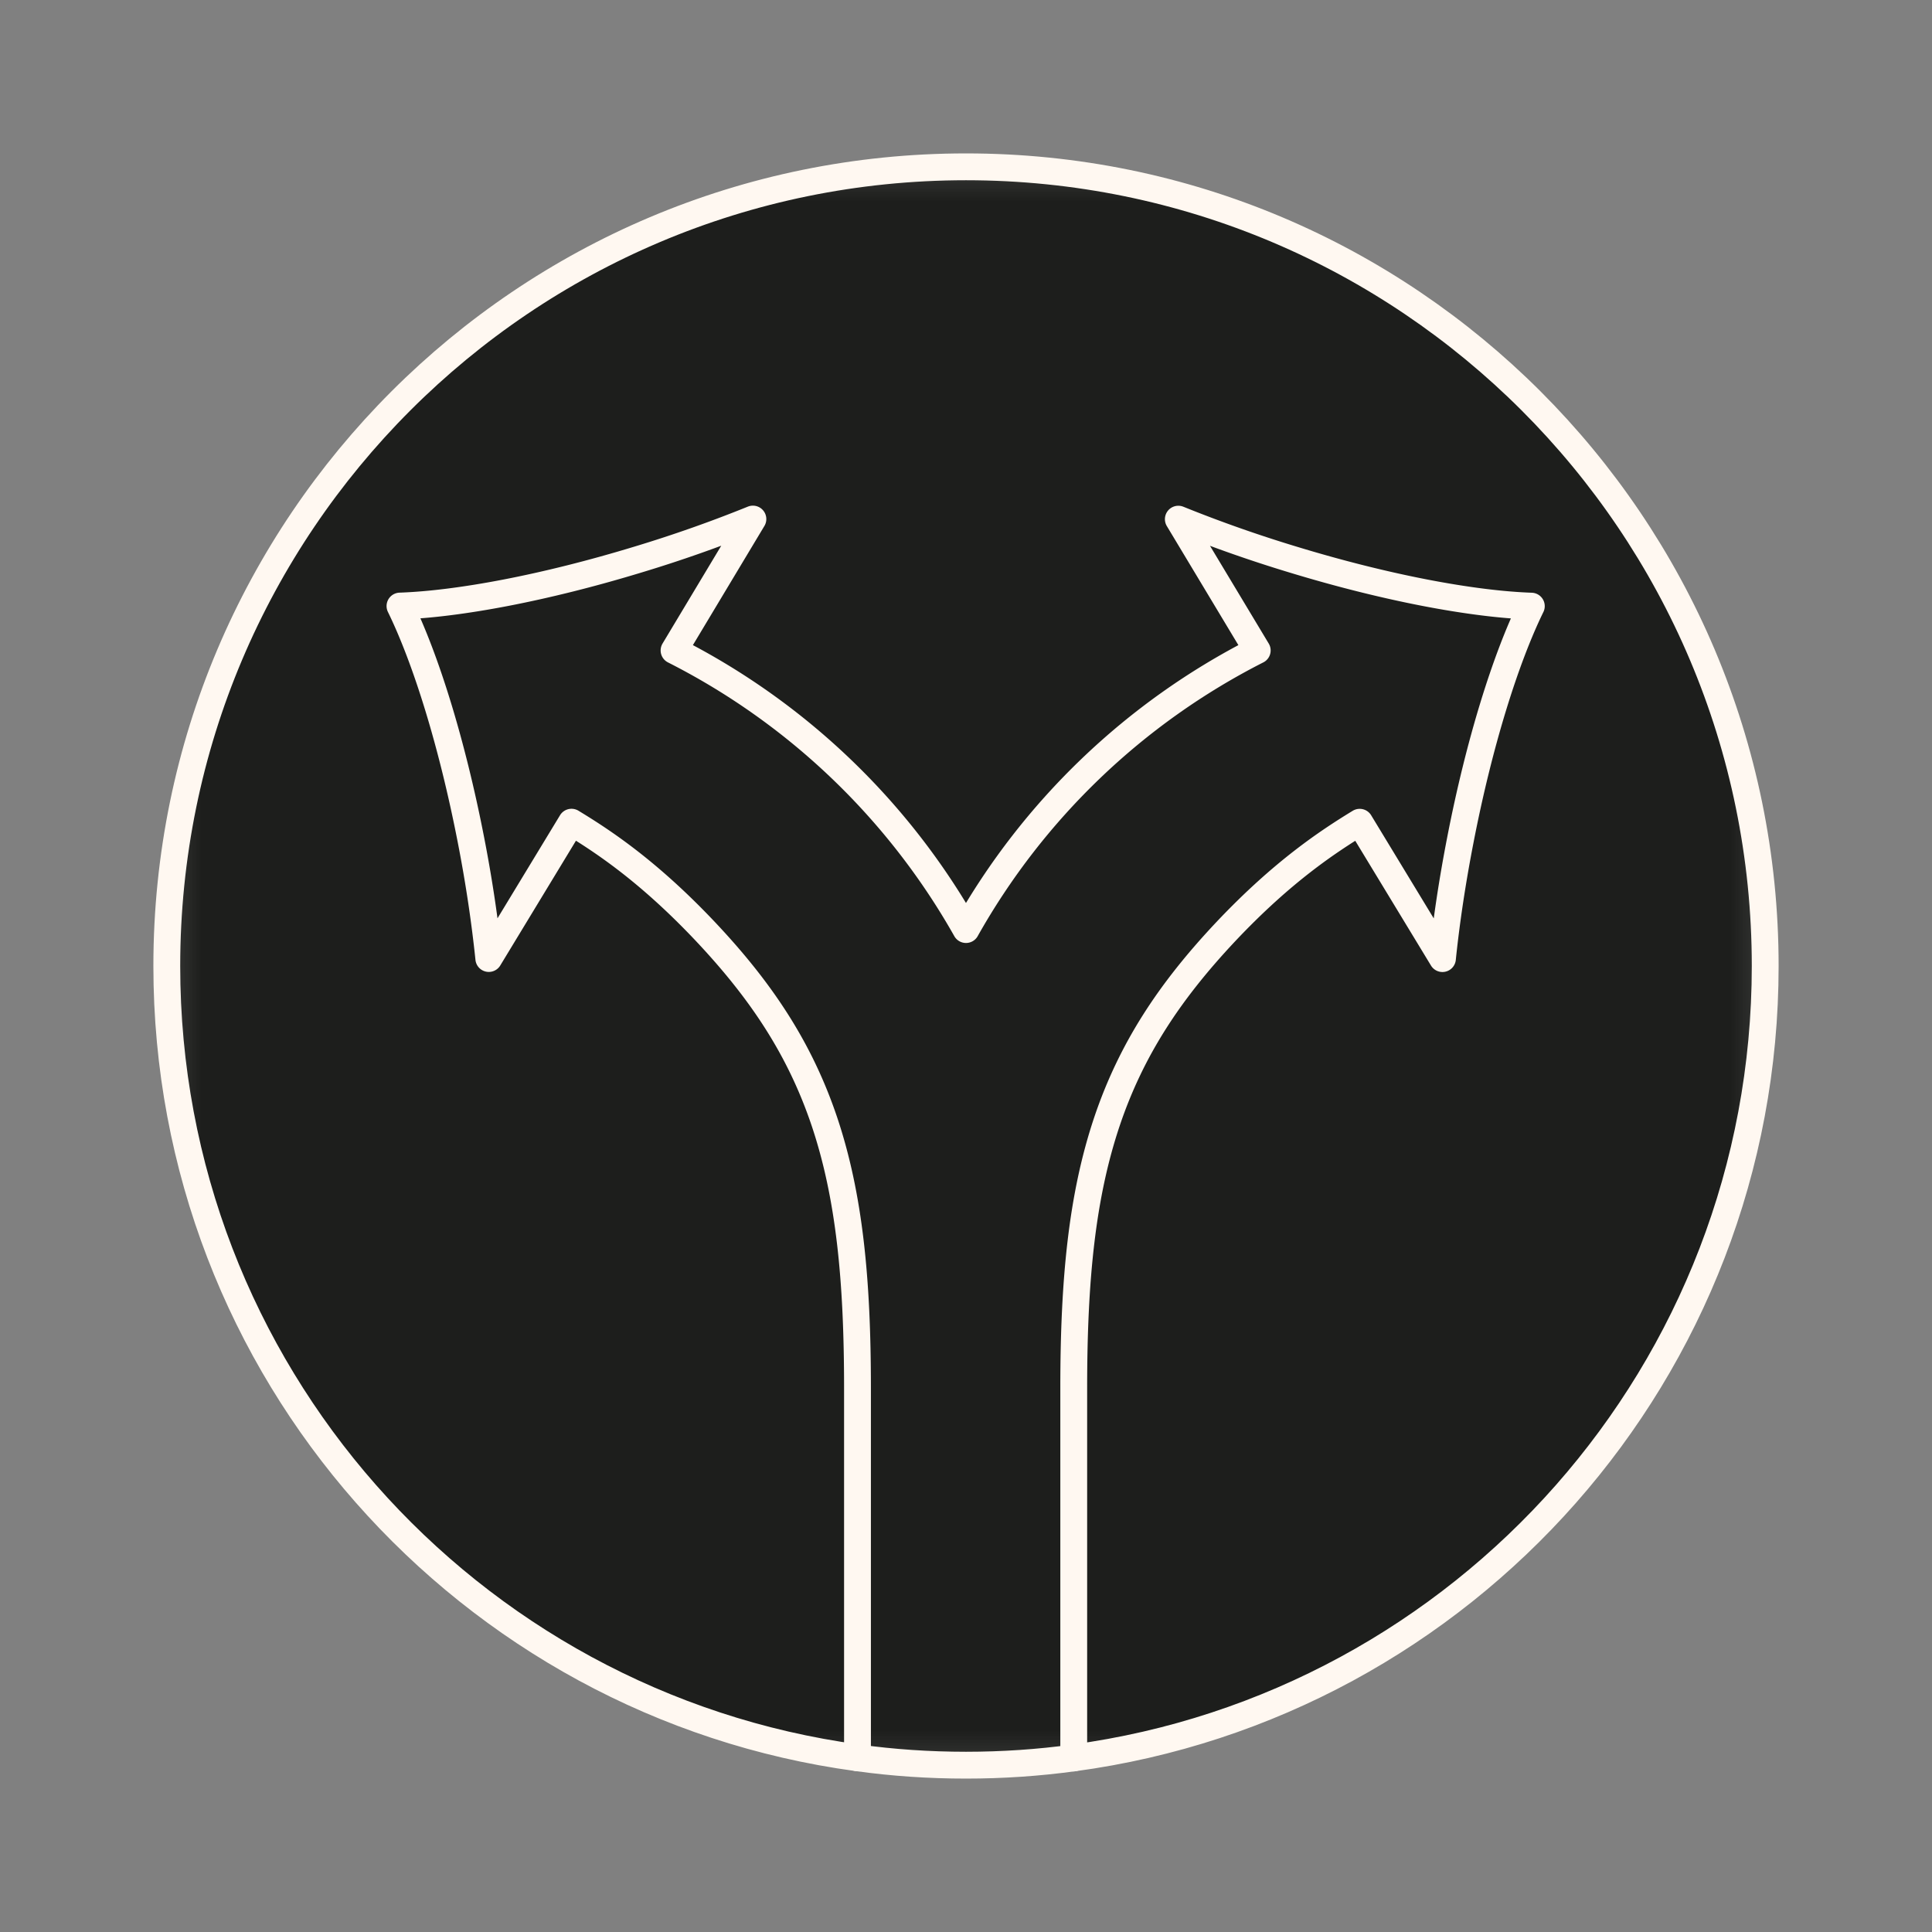
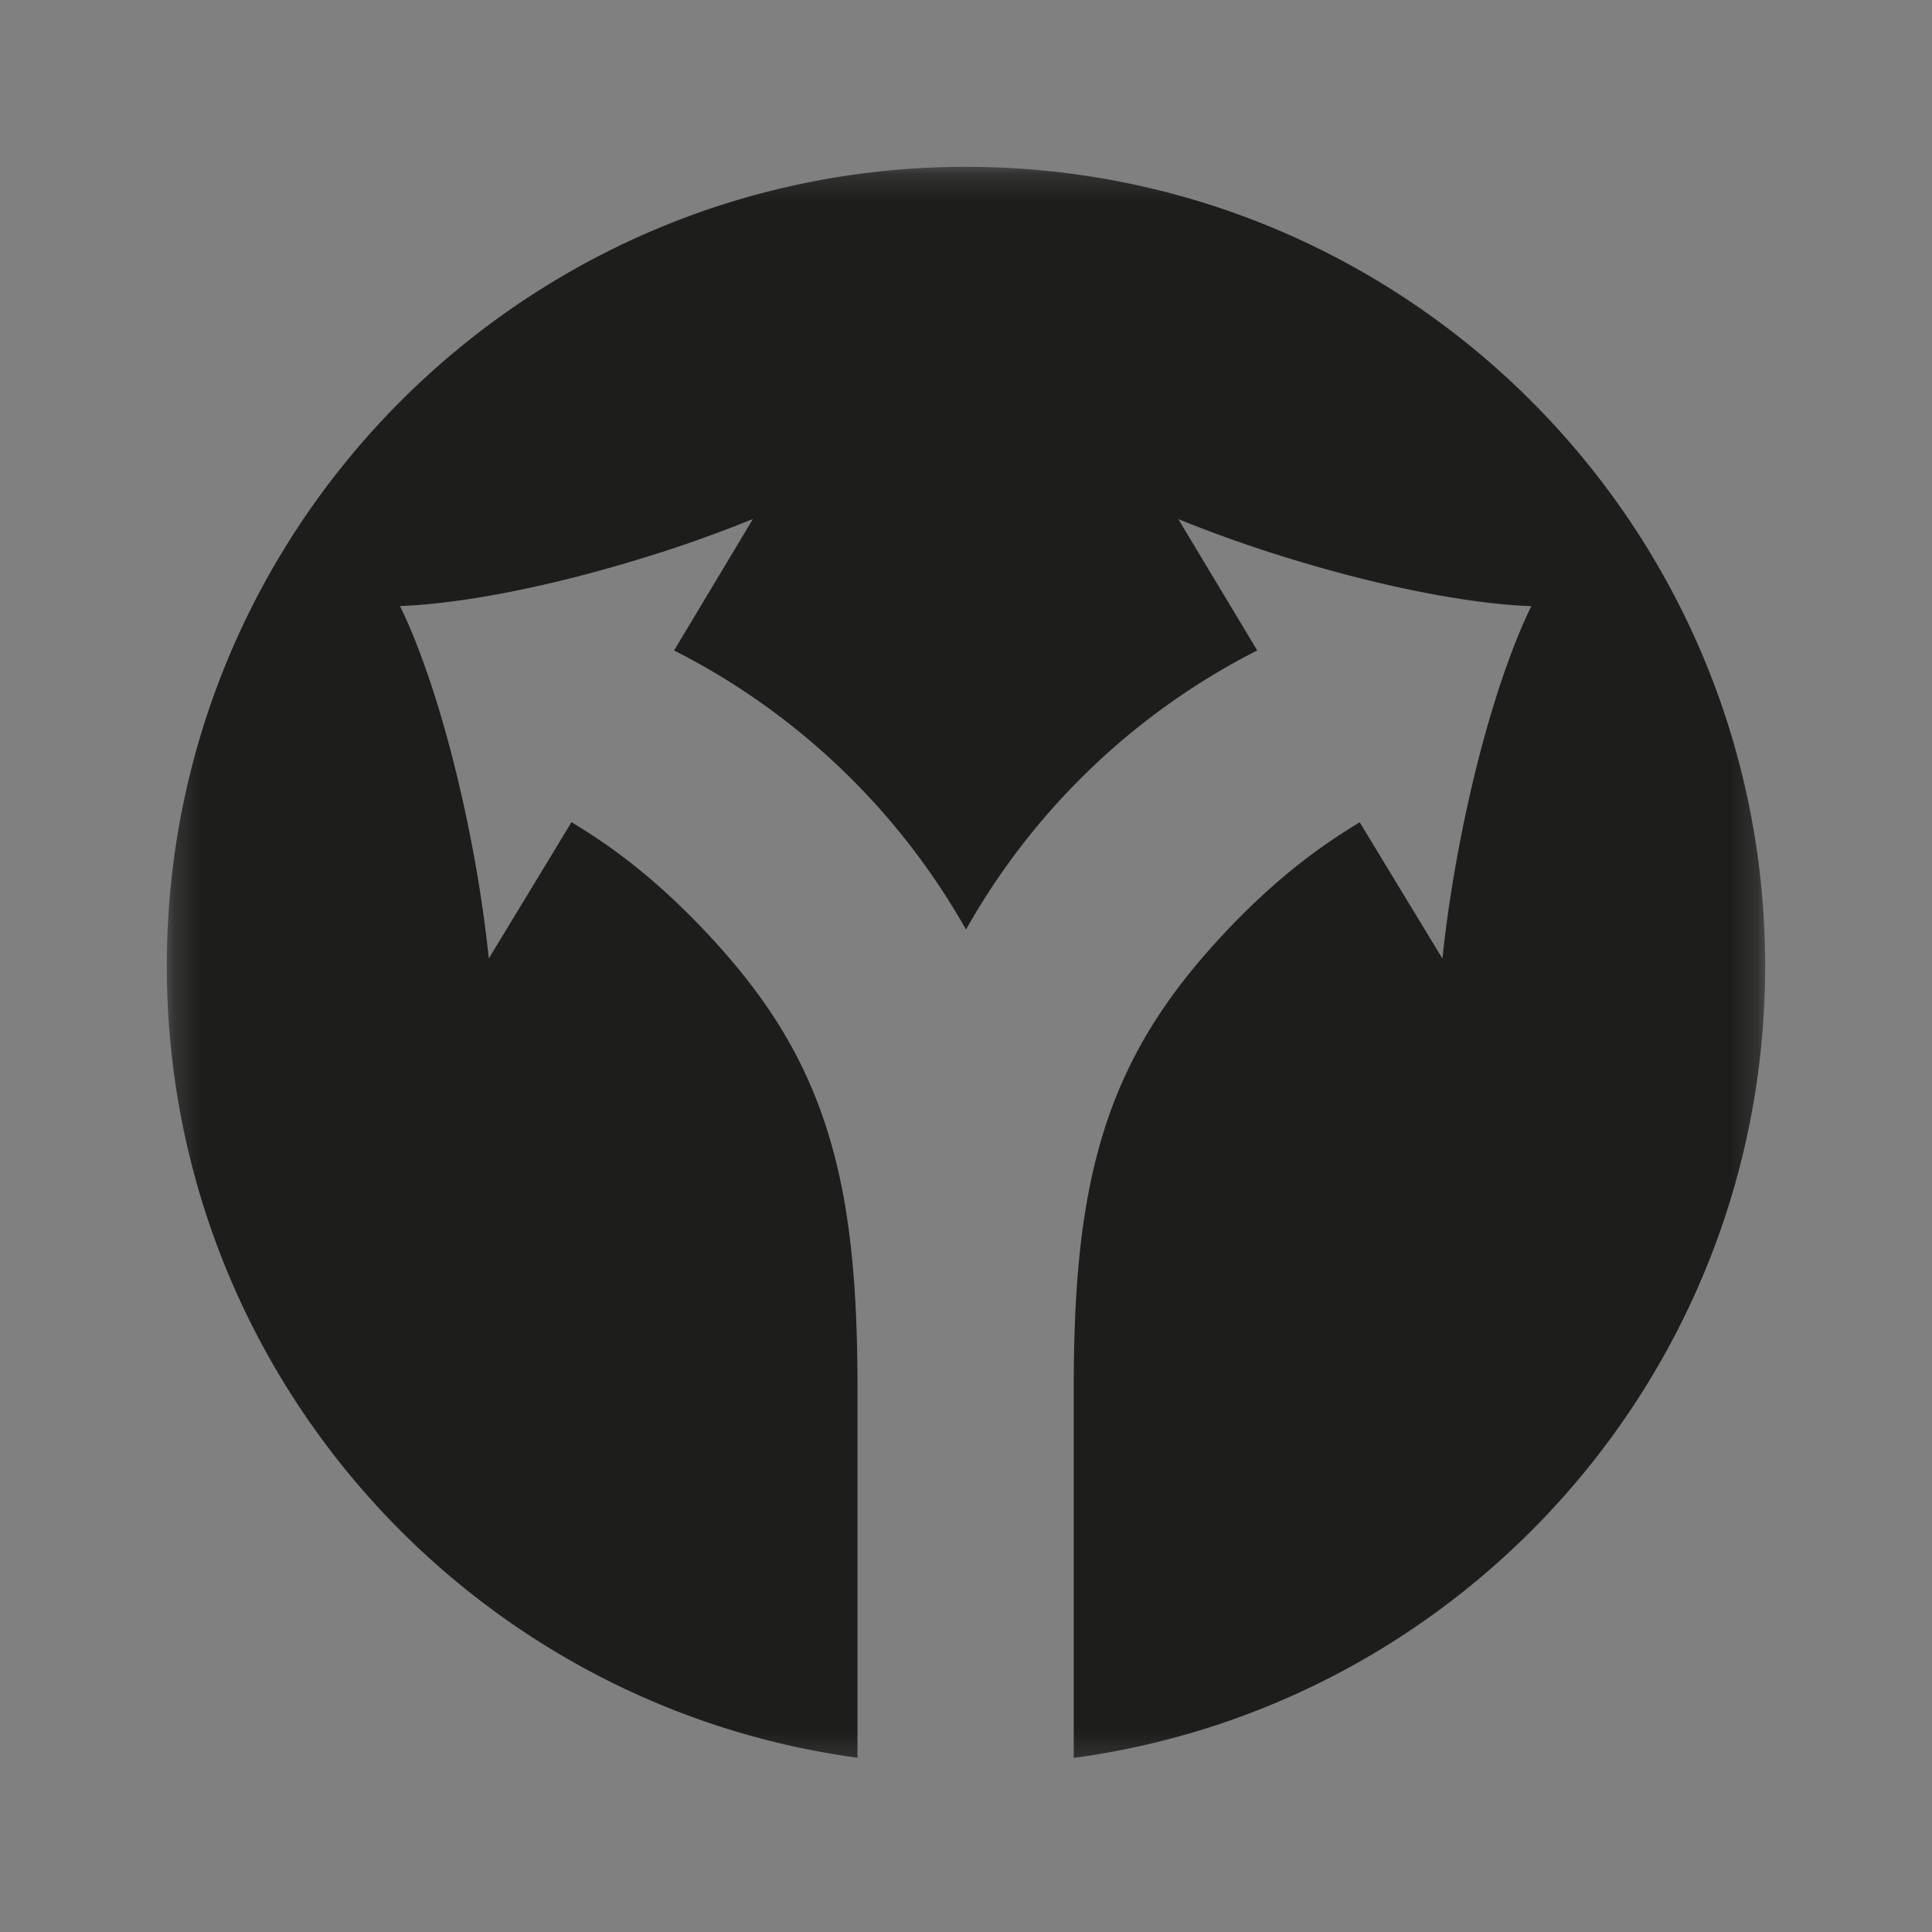
<svg xmlns="http://www.w3.org/2000/svg" width="72" height="72" fill="none">
  <rect width="100%" height="100%" fill="#808080" stroke="none" />
  <g clip-path="url(#a)">
    <g clip-path="url(#b)">
      <mask id="c" style="mask-type:luminance" maskUnits="userSpaceOnUse" x="0" y="0" width="72" height="72">
        <path d="M0 0h72v72H0V0Z" fill="#fff" />
      </mask>
      <g mask="url(#c)">
        <mask id="d" style="mask-type:luminance" maskUnits="userSpaceOnUse" x="6" y="6" width="60" height="60">
          <path d="M6.217 6.217h59.566v59.566H6.217V6.217Z" fill="#fff" />
        </mask>
        <g mask="url(#d)" fill="#1D1E1C">
          <path d="M36 6.217c16.448 0 29.783 13.335 29.783 29.783 0 15.086-11.217 27.552-25.768 29.512V51.729c0-4.06.309-7.16 1.236-9.926.915-2.72 2.357-4.88 4.437-7.09 2.118-2.243 3.819-3.359 4.984-4.069l3.084 5.08c.141-1.378.367-2.882.672-4.445.698-3.593 1.68-6.726 2.64-8.69-2.189-.075-5.414-.676-8.915-1.746a49.979 49.979 0 0 1-4.24-1.496l2.941 4.893A25.925 25.925 0 0 0 36 34.642 25.973 25.973 0 0 0 25.121 24.24l2.937-4.897a49.688 49.688 0 0 1-4.24 1.496c-3.501 1.07-6.727 1.67-8.912 1.746.961 1.963 1.939 5.097 2.64 8.69.306 1.563.527 3.066.67 4.445l3.082-5.08c1.17.71 2.866 1.826 4.989 4.073 2.08 2.206 3.522 4.366 4.436 7.086.928 2.766 1.233 5.87 1.233 9.926v13.782C17.42 63.536 6.216 51.077 6.216 36 6.217 19.552 19.553 6.217 36 6.217Z" />
-           <path d="M57.068 22.59c-.96 1.963-1.942 5.096-2.64 8.689a50.476 50.476 0 0 0-.673 4.445l-3.083-5.08c-1.165.71-2.866 1.826-4.984 4.069-2.08 2.21-3.522 4.37-4.437 7.09-.927 2.765-1.236 5.865-1.236 9.926v13.783c-1.312.18-2.653.271-4.015.271-1.37 0-2.724-.092-4.044-.276V51.725c0-4.057-.305-7.16-1.233-9.926-.915-2.72-2.356-4.88-4.436-7.086-2.123-2.247-3.819-3.363-4.989-4.073l-3.083 5.08a50.103 50.103 0 0 0-.668-4.445c-.702-3.593-1.68-6.726-2.64-8.69 2.184-.075 5.41-.677 8.91-1.746a49.604 49.604 0 0 0 4.24-1.496l-2.936 4.897A25.976 25.976 0 0 1 36 34.642 25.926 25.926 0 0 1 46.854 24.24l-2.941-4.892a50.172 50.172 0 0 0 4.24 1.495c3.501 1.07 6.726 1.671 8.915 1.746Z" />
        </g>
-         <path d="M40.015 65.512V51.729c0-4.06.309-7.16 1.236-9.926.916-2.72 2.357-4.88 4.437-7.09 2.118-2.243 3.819-3.359 4.984-4.07l3.084 5.081c.142-1.379.367-2.883.672-4.445.698-3.593 1.68-6.726 2.64-8.69-2.189-.075-5.414-.676-8.915-1.746a50.26 50.26 0 0 1-4.24-1.495l2.94 4.892A25.925 25.925 0 0 0 36 34.642 25.974 25.974 0 0 0 25.12 24.24l2.938-4.896a49.707 49.707 0 0 1-4.24 1.496c-3.501 1.07-6.727 1.671-8.912 1.746.961 1.964 1.939 5.097 2.64 8.69.306 1.562.527 3.067.67 4.445l3.082-5.08c1.17.71 2.866 1.825 4.989 4.073 2.08 2.206 3.521 4.366 4.437 7.085.927 2.766 1.232 5.87 1.232 9.927v13.782" stroke="#FFF8F1" stroke-miterlimit="10" stroke-linecap="round" stroke-linejoin="round" />
-         <path d="M31.956 65.508C17.421 63.536 6.216 51.078 6.216 36 6.217 19.552 19.553 6.217 36 6.217S65.784 19.552 65.784 36c0 15.086-11.218 27.552-25.769 29.512-1.312.18-2.653.271-4.015.271-1.37 0-2.724-.091-4.044-.275Z" stroke="#FFF8F1" stroke-miterlimit="10" stroke-linecap="round" stroke-linejoin="round" />
      </g>
    </g>
  </g>
  <defs>
    <clipPath id="a">
      <path fill="#fff" d="M0 0h72v72H0z" />
    </clipPath>
    <clipPath id="b">
      <path fill="#fff" d="M0 0h72v72H0z" />
    </clipPath>
  </defs>
</svg>